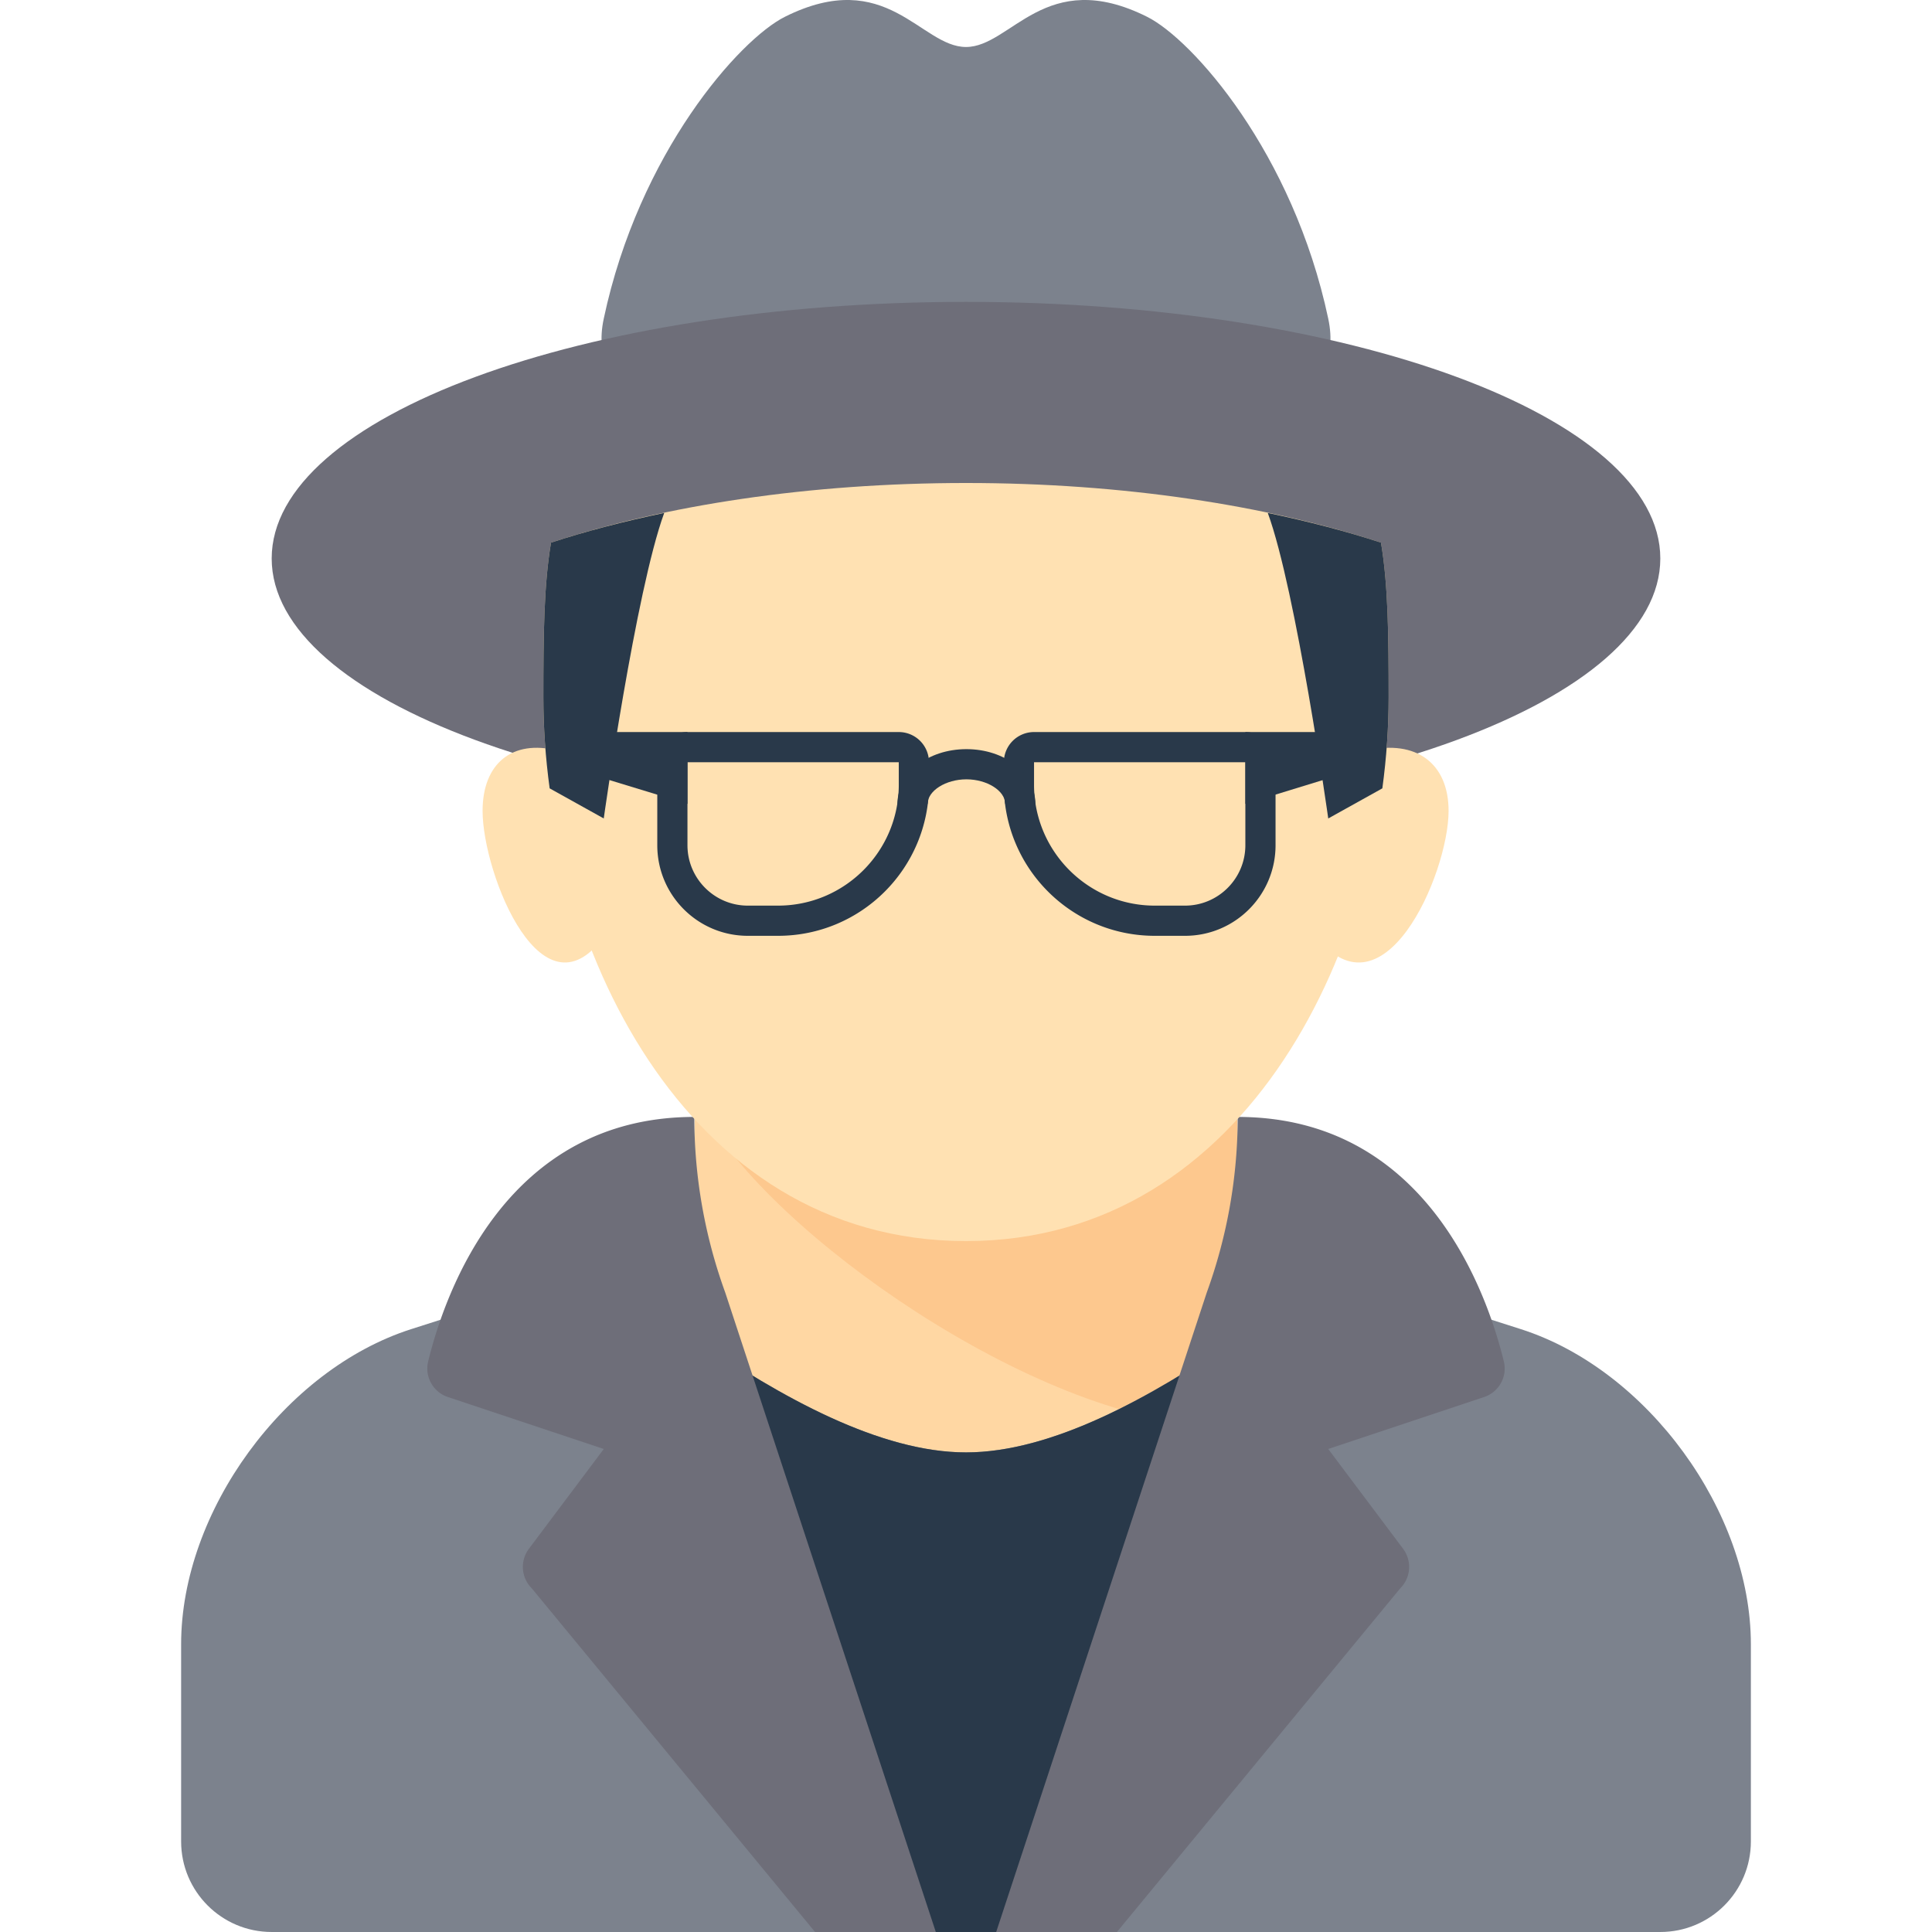
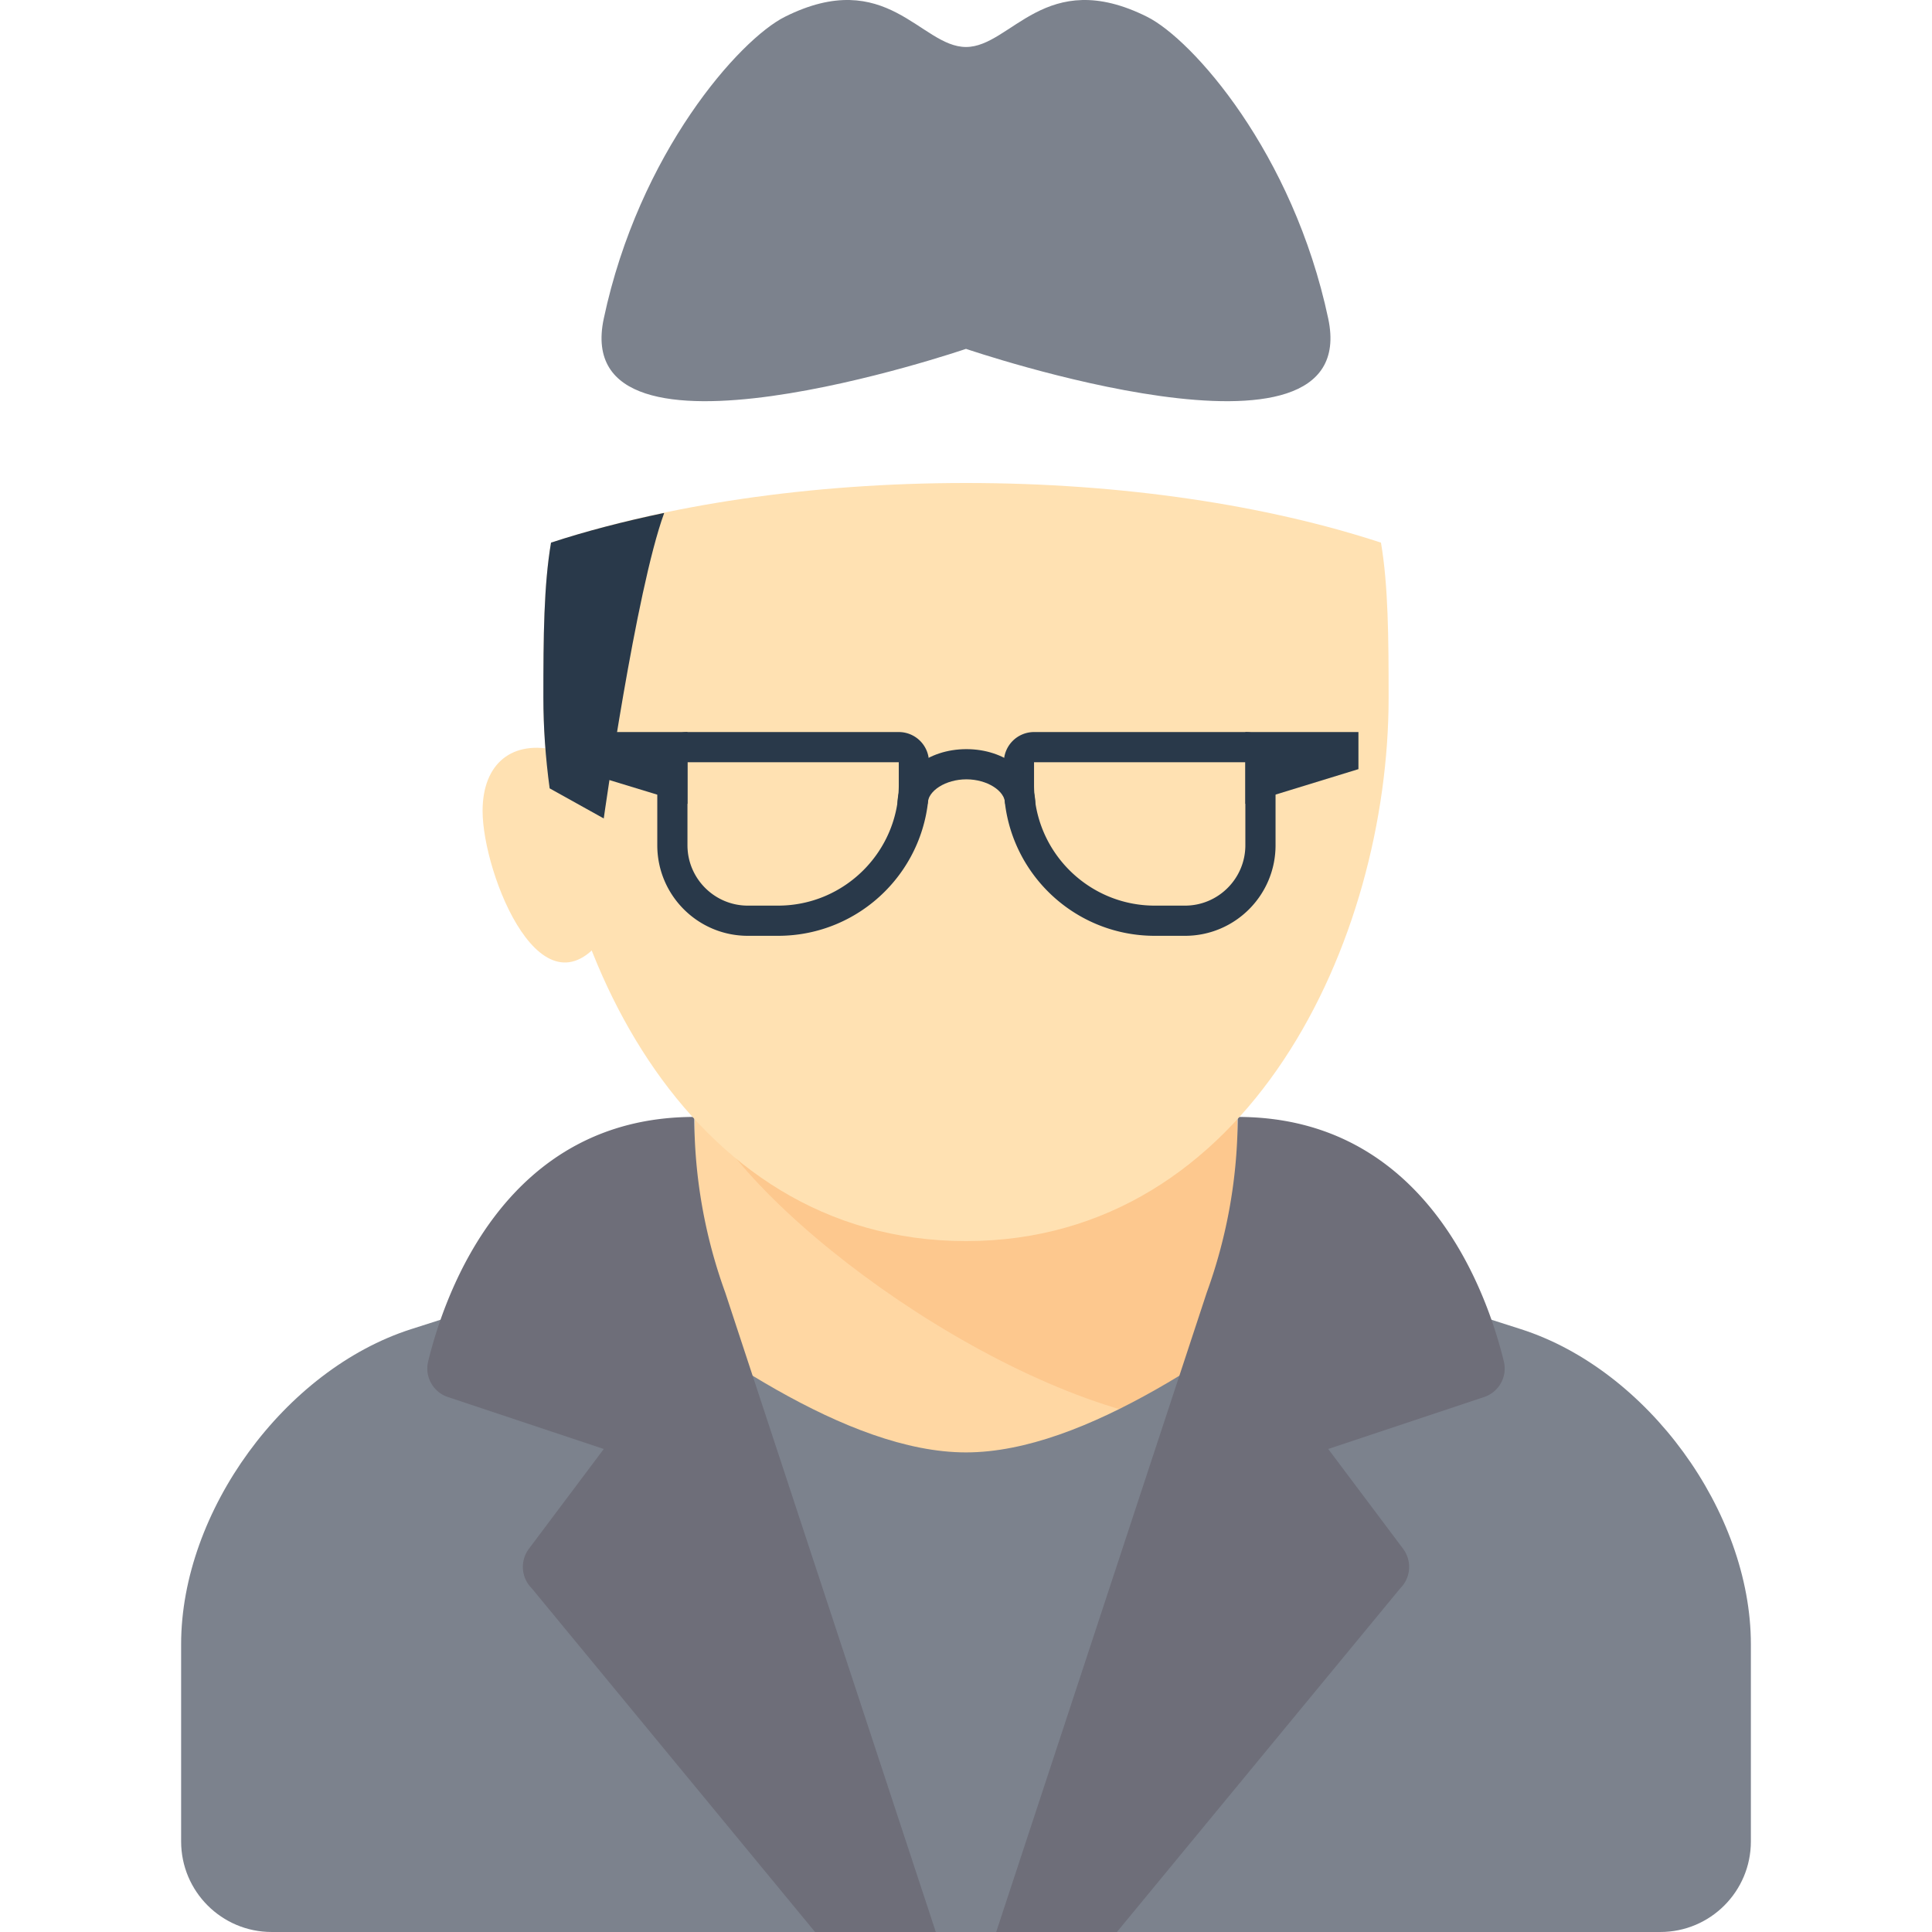
<svg xmlns="http://www.w3.org/2000/svg" data-bbox="39.482 0 342.177 421.14" viewBox="0 0 421.141 421.141" data-type="color">
  <g>
    <path d="M289.534 69.466c-7.677-36.192-29.611-60.868-39.482-65.803-22.209-11.104-29.611 6.58-39.482 6.58s-17.273-17.685-39.482-6.58c-9.87 4.935-31.805 29.611-39.482 65.803-7.677 36.192 78.964 6.58 78.964 6.58s86.641 29.612 78.964-6.58z" fill="#7c828d" data-color="1" />
-     <path fill="#6e6e79" d="M361.917 121.736c0 30.89-67.76 55.933-151.347 55.933S59.223 152.627 59.223 121.736c0-30.89 67.76-55.933 151.347-55.933s151.347 25.042 151.347 55.933z" data-color="2" />
    <path d="M138.277 281.887c14.716-9.475 13.07-37.675 13.07-44.255h118.446c0 6.58-1.825 34.78 12.89 44.255l-72.113 80.771-72.293-80.771z" fill="#ffd7a3" data-color="3" />
    <path d="m256.632 310.016 26.051-28.129c-14.716-9.474-12.89-37.675-12.89-44.255H151.347c8.498 24.433 64.707 66.352 105.285 72.384z" fill="#fdc88e" data-color="4" />
    <path d="M361.918 421.14c10.903 0 19.741-8.838 19.741-19.741v-42.981c0-28.954-22.562-59.864-50.138-68.687l-41.168-13.173c-22.149 16.936-53.802 40.039-79.782 40.039s-57.633-23.103-79.782-40.039L89.62 289.731c-27.576 8.823-50.138 39.733-50.138 68.687v42.981c0 10.903 8.838 19.741 19.741 19.741h302.695z" fill="#7c828d" data-color="1" />
-     <path d="M210.57 316.596c-18.694 0-40.309-11.967-59.223-24.985v63.726l46.059 65.803h26.325l46.061-65.803v-63.726c-18.913 13.018-40.528 24.985-59.222 24.985z" fill="#29394a" data-color="5" />
    <path d="M158.094 281.765 203.99 421.14h-26.321l-61.768-74.928a6.58 6.58 0 0 1-.611-8.601l16.317-21.756-33.95-11.317c-3.25-1.083-5.137-4.443-4.326-7.771 3.657-15.002 17.009-53.296 58.016-53.296 0 13.061 2.284 26.02 6.747 38.294z" fill="#6e6e79" data-color="2" />
    <path d="M263.047 281.765 217.151 421.14h26.321l61.768-74.928a6.58 6.58 0 0 0 .611-8.601l-16.317-21.756 33.95-11.317c3.25-1.083 5.137-4.443 4.326-7.771-3.657-15.002-17.009-53.296-58.016-53.296a112.083 112.083 0 0 1-6.747 38.294z" fill="#6e6e79" data-color="2" />
    <path d="M120.114 118.285c-1.582 9.309-1.668 20.502-1.668 33.803 0 52.696 30.343 118.446 92.124 118.446s92.124-65.75 92.124-118.446c0-13.302-.086-24.494-1.668-33.803-24.784-8.127-56.221-13-90.457-13s-65.671 4.873-90.455 13z" fill="#ffe1b2" data-color="6" />
    <path d="M121.521 163.604c-9.864-2.468-16.326 2.805-16.326 13.161 0 13.709 13.265 47.296 27.21 26.321 13.946-20.975-10.884-39.482-10.884-39.482z" fill="#ffe1b2" data-color="6" />
-     <path d="M297.944 163.604c10.767-2.468 17.821 2.805 17.821 13.161 0 13.709-14.479 47.296-29.701 26.321s11.88-39.482 11.88-39.482z" fill="#ffe1b2" data-color="6" />
    <path d="M118.446 152.088c0 6.44.46 13.075 1.369 19.761l11.792 6.56s6.992-49.682 13.161-66.544l-.028-.048c-8.739 1.833-17.027 3.975-24.626 6.467-1.582 9.311-1.668 20.503-1.668 33.804z" fill="#29394a" data-color="5" />
-     <path d="M302.695 152.088c0 6.44-.46 13.075-1.369 19.761l-11.792 6.56s-6.992-49.682-13.161-66.544l.028-.048c8.739 1.833 17.027 3.975 24.626 6.467 1.582 9.311 1.668 20.503 1.668 33.804z" fill="#29394a" data-color="5" />
    <path d="M195.918 166.153v4.935c0 14.514-11.808 26.321-26.321 26.321h-6.58c-7.257 0-13.161-5.904-13.161-13.161v-18.096h46.062m0-6.579h-46.062a6.58 6.58 0 0 0-6.58 6.58v18.096c0 10.903 8.838 19.741 19.741 19.741h6.58c18.171 0 32.902-14.731 32.902-32.902v-4.935a6.582 6.582 0 0 0-6.581-6.58z" fill="#29394a" data-color="5" />
    <path d="M271.465 166.153v18.096c0 7.257-5.904 13.161-13.161 13.161h-6.58c-14.514 0-26.321-11.808-26.321-26.321v-4.935h46.062m0-6.581h-46.062a6.58 6.58 0 0 0-6.58 6.58v4.935c0 18.171 14.731 32.902 32.902 32.902h6.58c10.903 0 19.741-8.838 19.741-19.741v-18.096a6.58 6.58 0 0 0-6.581-6.58z" fill="#29394a" data-color="5" />
    <path fill="#29394a" d="M125.026 159.573h24.83v15.654l-24.83-7.568v-8.086z" data-color="5" />
    <path fill="#29394a" d="M296.114 159.573h-24.648v15.654l24.648-7.568v-8.086z" data-color="5" />
    <path d="M225.691 175.227h-6.58c0-2.847-3.949-5.347-8.45-5.347s-8.45 2.5-8.45 5.347h-6.58c0-6.69 6.603-11.927 15.031-11.927s15.029 5.237 15.029 11.927z" fill="#29394a" data-color="5" />
  </g>
</svg>